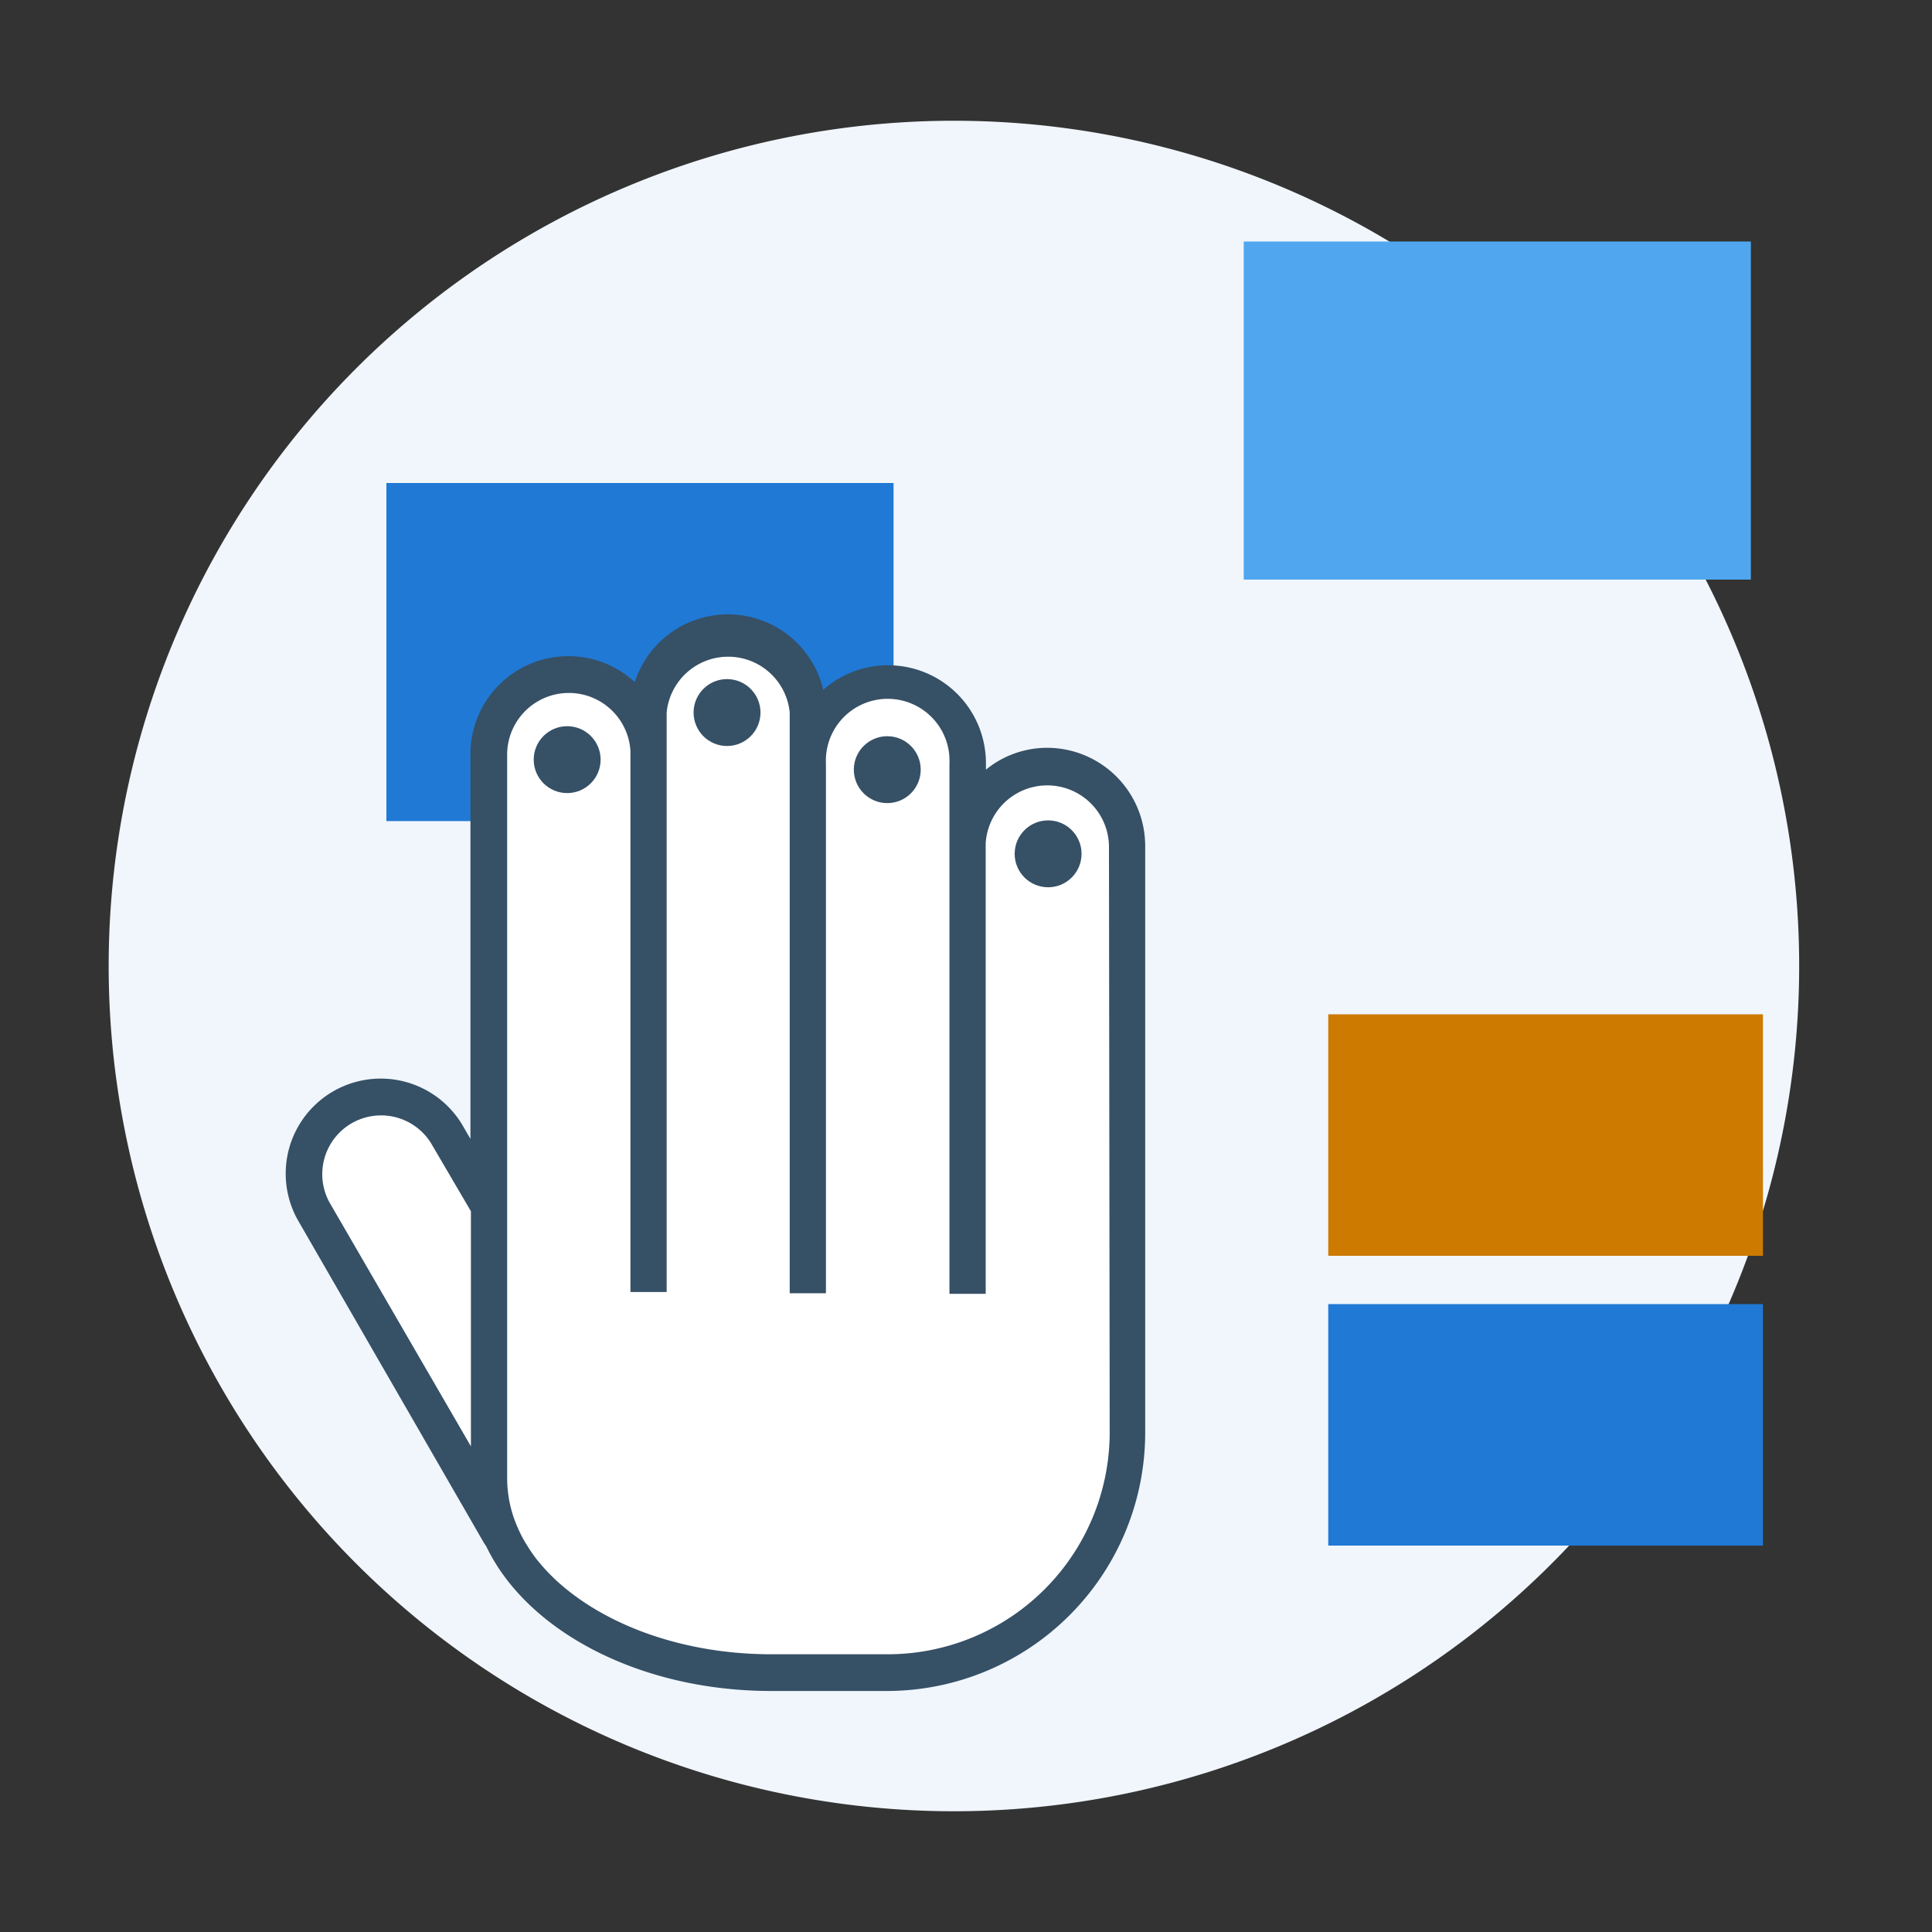
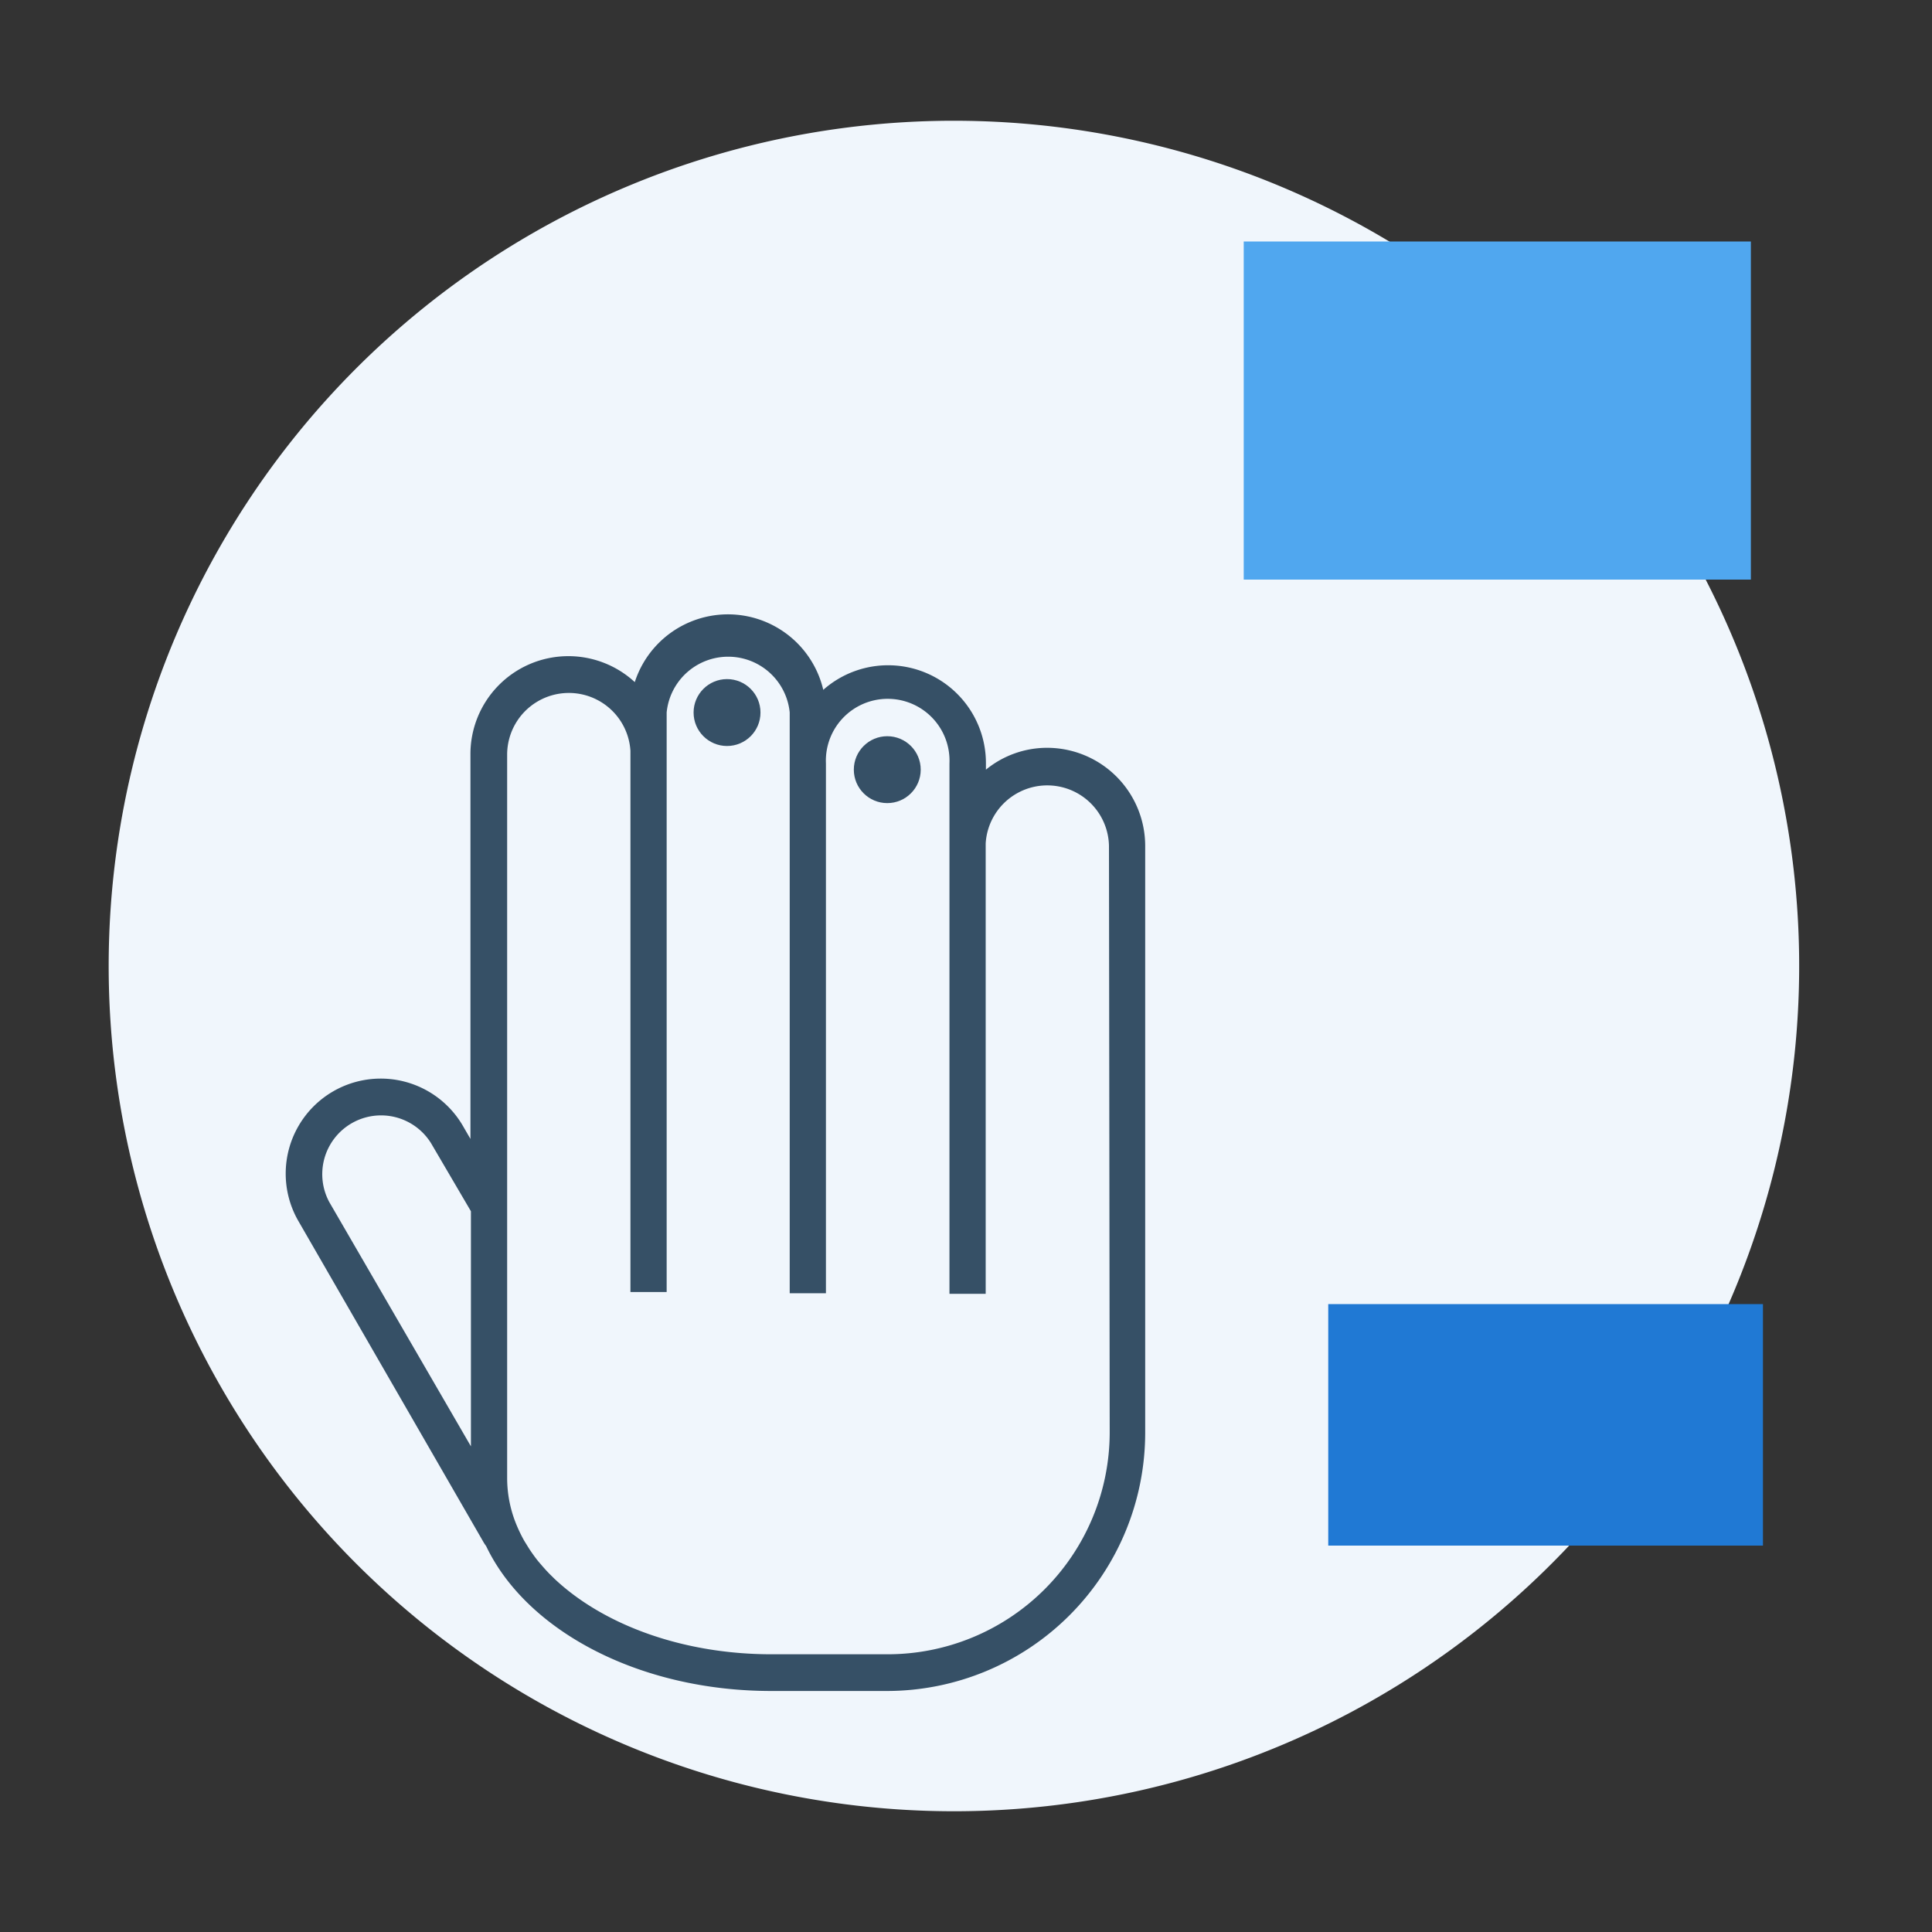
<svg xmlns="http://www.w3.org/2000/svg" viewBox="0 0 160 160">
  <rect x="0" y="0" width="160" height="160" fill="#333333" stroke="none" />
  <defs>
    <style>.cls-1{fill:none;}.cls-2{fill:#f0f6fc;}.cls-3{fill:#2079d4;}.cls-4{fill:#CC7A00;}.cls-5{fill:#50a7ef;}.cls-6{fill:#fff;}.cls-7{fill:#365066;}</style>
  </defs>
  <g id="archi_organizza">
    <rect class="cls-1" width="160" height="160" />
    <path class="cls-2" d="M79,150A70,70,0,1,0,9,80,70,70,0,0,0,79,150Z" />
-     <rect class="cls-3" x="32" y="40" width="42" height="28" />
-     <polygon class="cls-4" points="146 104 110 104 110 94.33 110 84 146 84 146 104" />
    <polygon class="cls-5" points="145 48 103 48 103 34.47 103 20 145 20 145 48" />
    <polygon class="cls-3" points="146 128 110 128 110 118.33 110 108 146 108 146 128" />
-     <path class="cls-6" d="M93.36,70.05a6.61,6.61,0,0,0-13.21-.49V63.22a6.62,6.62,0,1,0-13.23,0l0-4.23a6.62,6.62,0,0,0-13.23,0v3a6.61,6.61,0,0,0-13.21.49v37.63L37,94.16A6.36,6.36,0,0,0,25.38,95.7a6.32,6.32,0,0,0,.63,4.83l15.35,26.59a4.67,4.67,0,0,0,.41.58C45,134,53.66,138.52,63.89,138.52h9.6a19.87,19.87,0,0,0,19.87-19.87Z" />
    <circle class="cls-7" cx="60.21" cy="59.01" r="2.77" />
    <circle class="cls-7" cx="73.48" cy="63.74" r="2.77" />
    <path class="cls-7" d="M86.74,61.93a8,8,0,0,0-5.09,1.81v-.52a8.1,8.1,0,0,0-13.47-6.09,8.11,8.11,0,0,0-15.61-.64,8.11,8.11,0,0,0-13.61,6V94.32l-.66-1.14a7.87,7.87,0,0,0-13.63,7.87L40,127.64a3.42,3.42,0,0,0,.26.4c3.33,7,12.66,12,23.61,12h9.6a21.4,21.4,0,0,0,21.37-21.37V70.05A8.13,8.13,0,0,0,86.74,61.93ZM39,119.78,27.27,99.55a4.87,4.87,0,0,1,8.43-4.87L39,100.31Zm52.9-1.13A18.39,18.39,0,0,1,73.49,137h-9.6c-7.44,0-14-2.49-18-6.28l-.18-.18c-.2-.19-.39-.39-.57-.59s-.36-.41-.53-.61-.33-.42-.48-.63l0,0c-.14-.2-.28-.4-.4-.6l-.31-.5a12.29,12.29,0,0,1-.57-1.15,10.15,10.15,0,0,1-.85-4V62.46a5.11,5.11,0,0,1,10.21-.28V107h3v-.1h0V62.46c0-.19,0-.37,0-.56V59A5.12,5.12,0,0,1,65.4,59v48h0v.1h3V63.22a5.12,5.12,0,1,1,10.23,0v6.43c0,.13,0,.26,0,.4v37.1h3v-.1h0V69.85a5.11,5.11,0,0,1,10.21.2Z" />
-     <circle class="cls-7" cx="86.8" cy="70.71" r="2.77" />
-     <circle class="cls-7" cx="46.97" cy="62.91" r="2.77" />
  </g>
</svg>